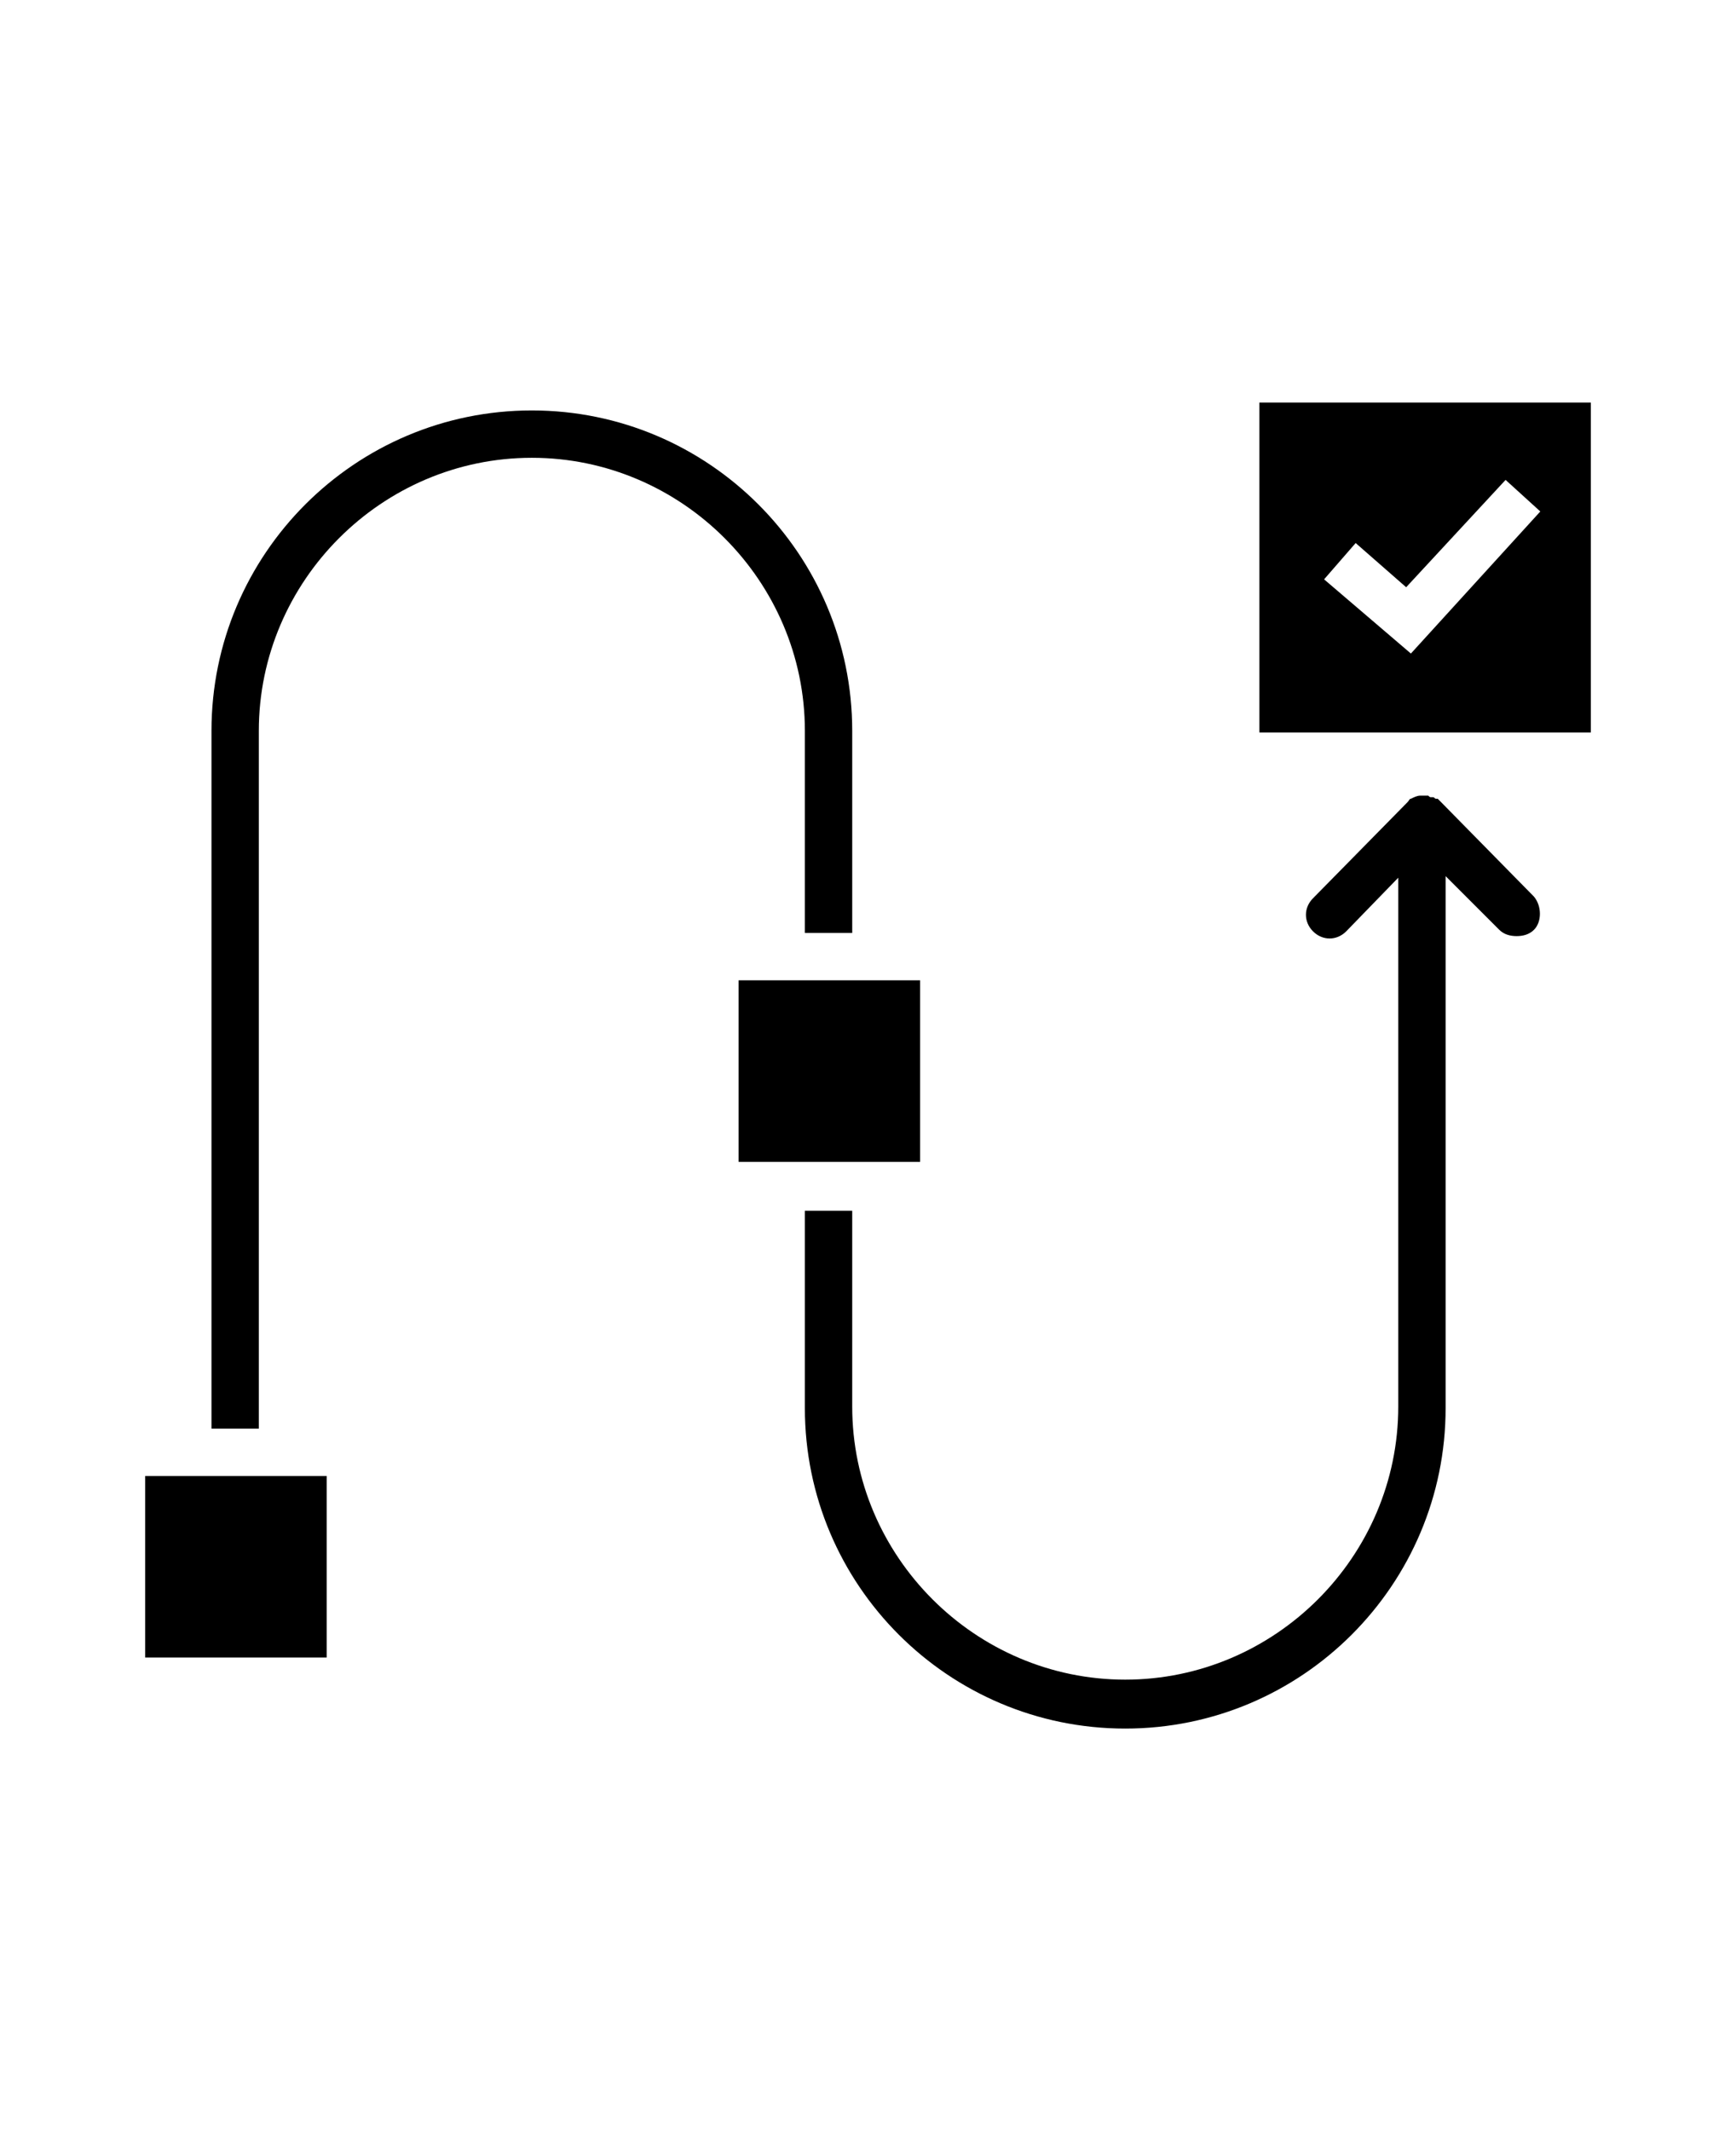
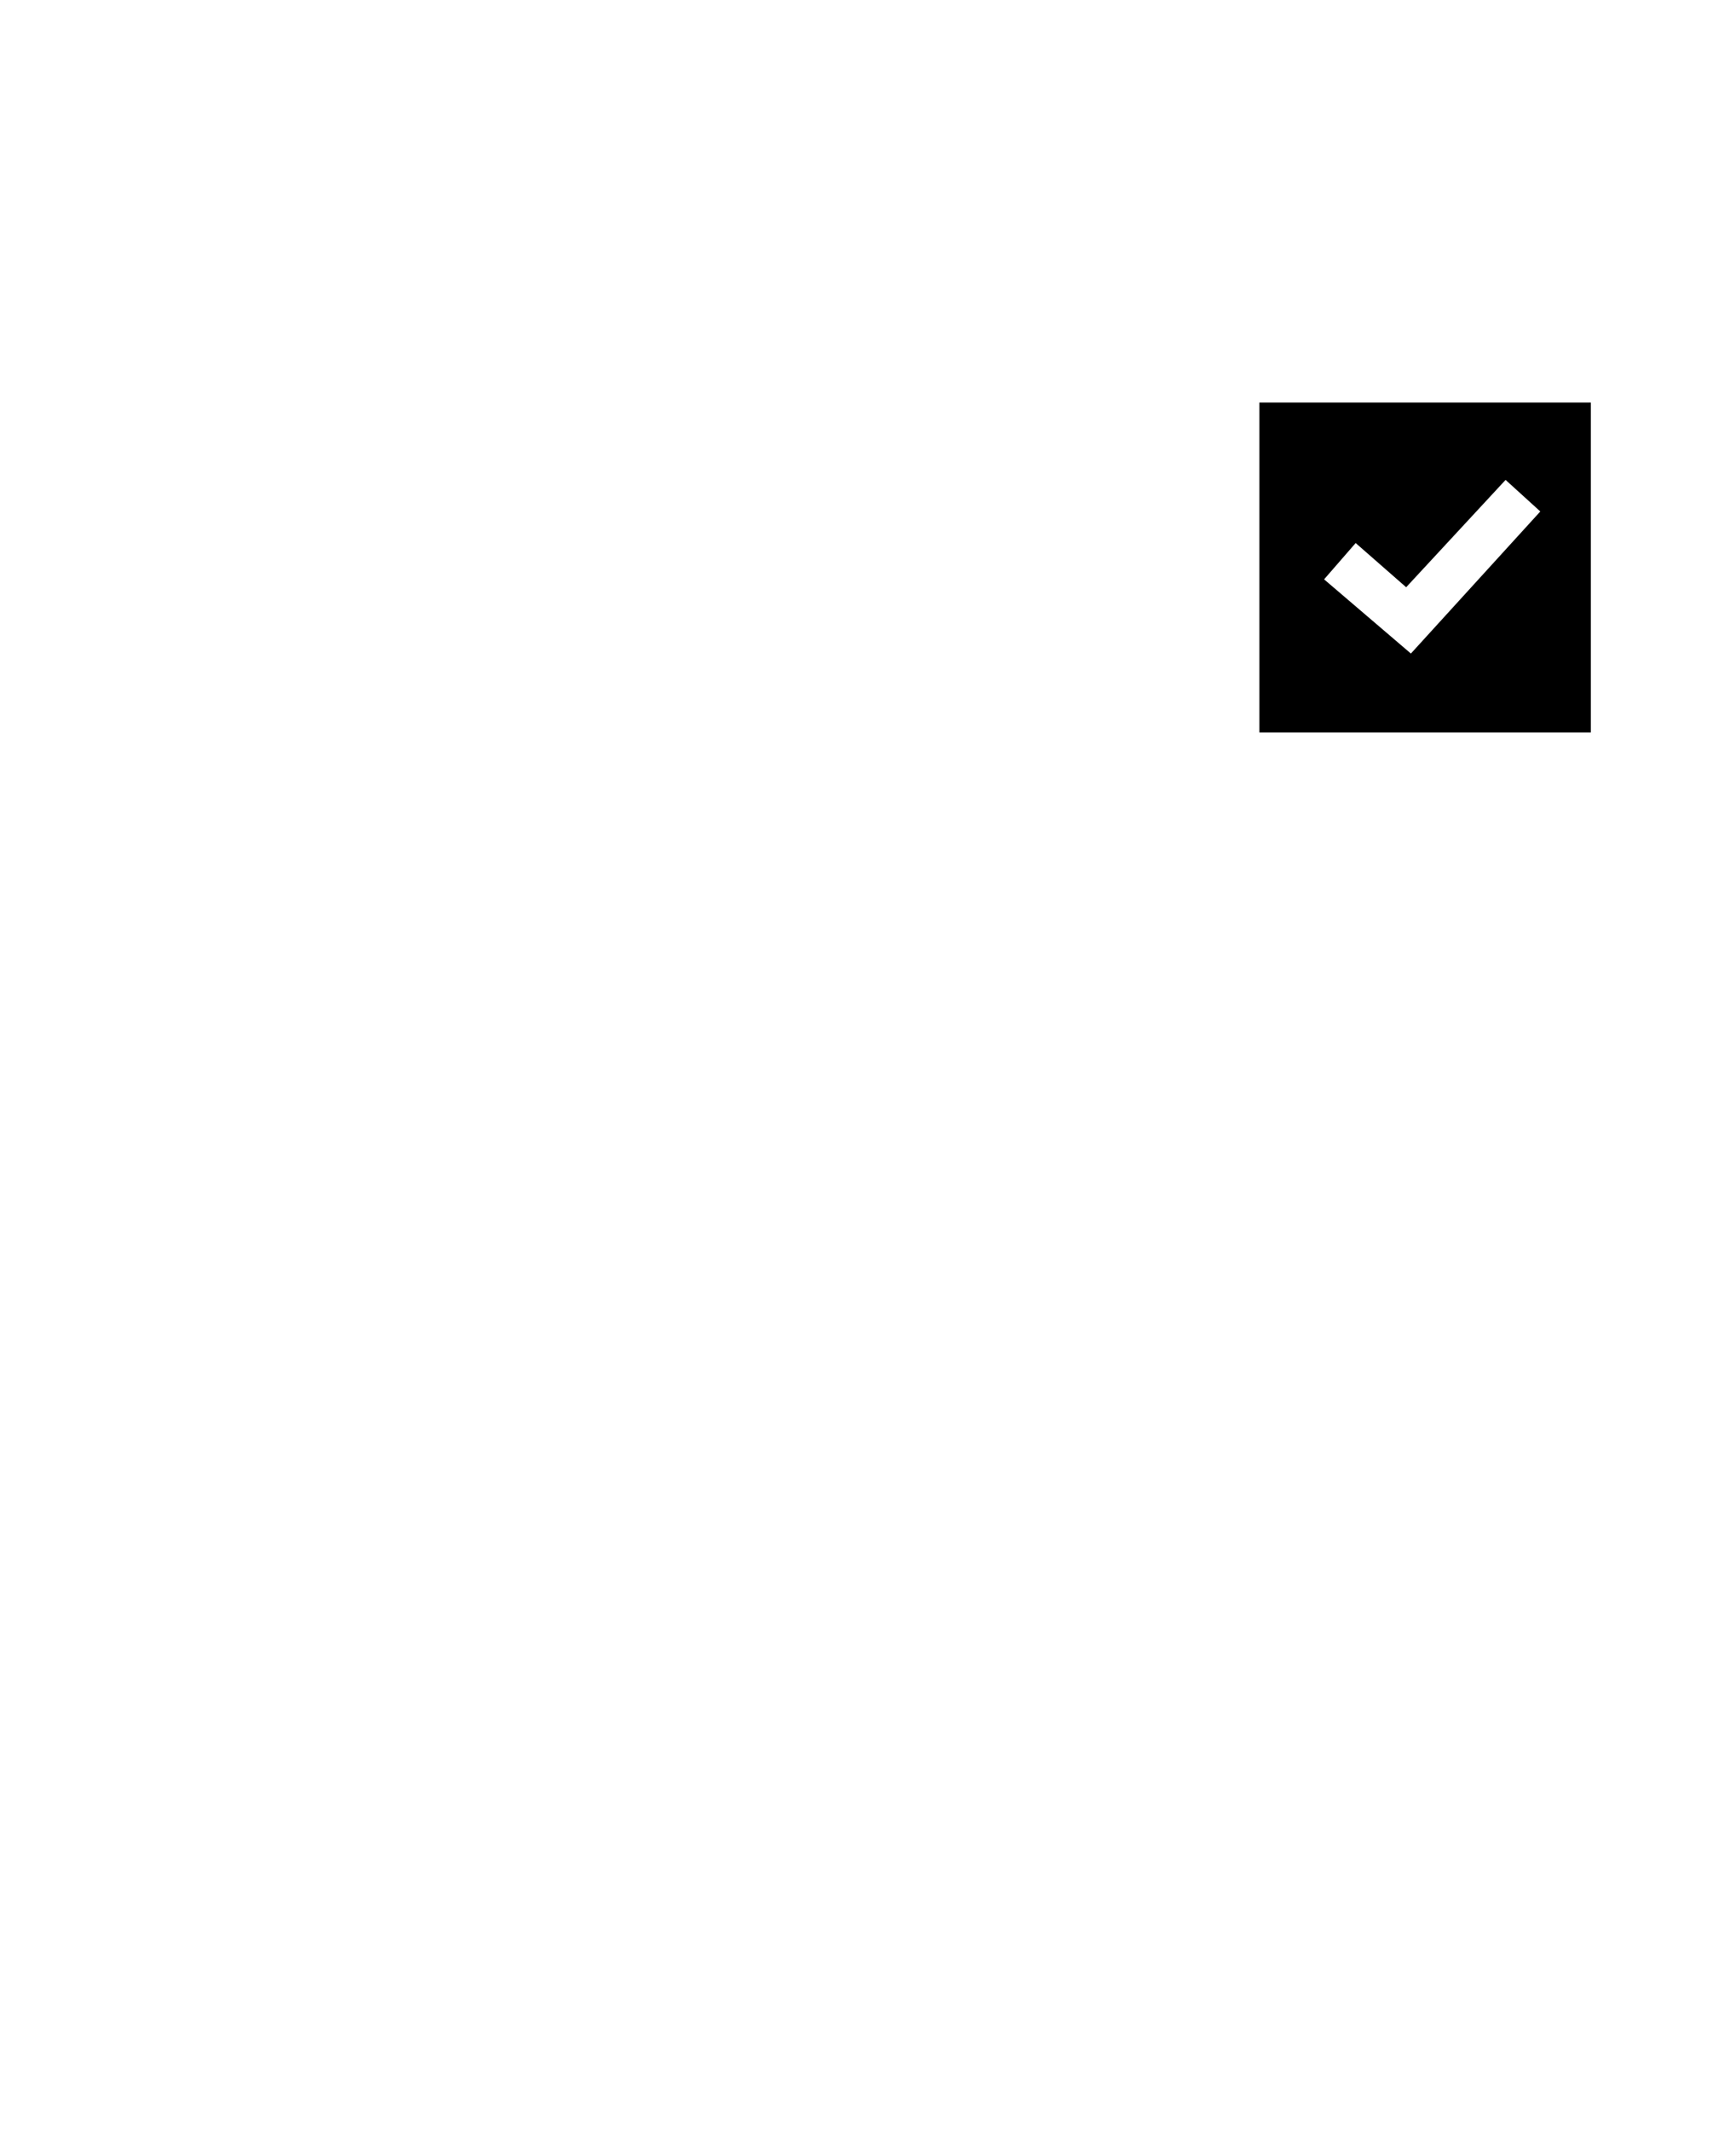
<svg xmlns="http://www.w3.org/2000/svg" version="1.1" id="Layer_1" x="0px" y="0px" viewBox="0 0 110 135" style="enable-background:new 0 0 110 135;" xml:space="preserve">
  <g>
-     <path d="M9.2,93.5h11.5V105H9.2L9.2,93.5z" />
-     <path d="M46.8,62.1h11.5v11.5H46.8V62.1z" />
-     <path d="M91.3,50.8c-0.1-0.1-0.1-0.1-0.2-0.2h-0.1c-0.1,0-0.1-0.1-0.2-0.1h-0.1c-0.1,0-0.1,0-0.2-0.1h-0.5c-0.2,0-0.4,0.1-0.6,0.2   c-0.1,0-0.1,0.1-0.2,0.2l-6,6.1c-0.6,0.6-0.6,1.5,0,2.1c0.6,0.6,1.5,0.6,2.1,0l3.3-3.4v33.5c0,9.5-7.8,17.3-17.3,17.3   s-17.3-7.8-17.3-17.3V76.7h-3v12.5c0,11.2,9.1,20.3,20.3,20.3c11.2,0,20.3-9.1,20.3-20.3V55.5l3.4,3.4c0.3,0.3,0.7,0.4,1.1,0.4   c0.4,0,0.8-0.1,1.1-0.4c0.5-0.5,0.5-1.5,0-2.1L91.3,50.8L91.3,50.8z" />
-     <path d="M51,59.1h3V46.3c0-11.2-9.1-20.3-20.3-20.3c-11.2,0-20.3,9.1-20.3,20.3v44.2h3V46.3c0-9.5,7.8-17.3,17.3-17.3   S51,36.8,51,46.3L51,59.1z" />
    <path d="M79.8,25.5v20.9h21V25.5H79.8z M89.4,41.4l-5.5-4.7l2-2.3l3.2,2.8l6.3-6.8l2.2,2L89.4,41.4L89.4,41.4z" />
  </g>
</svg>